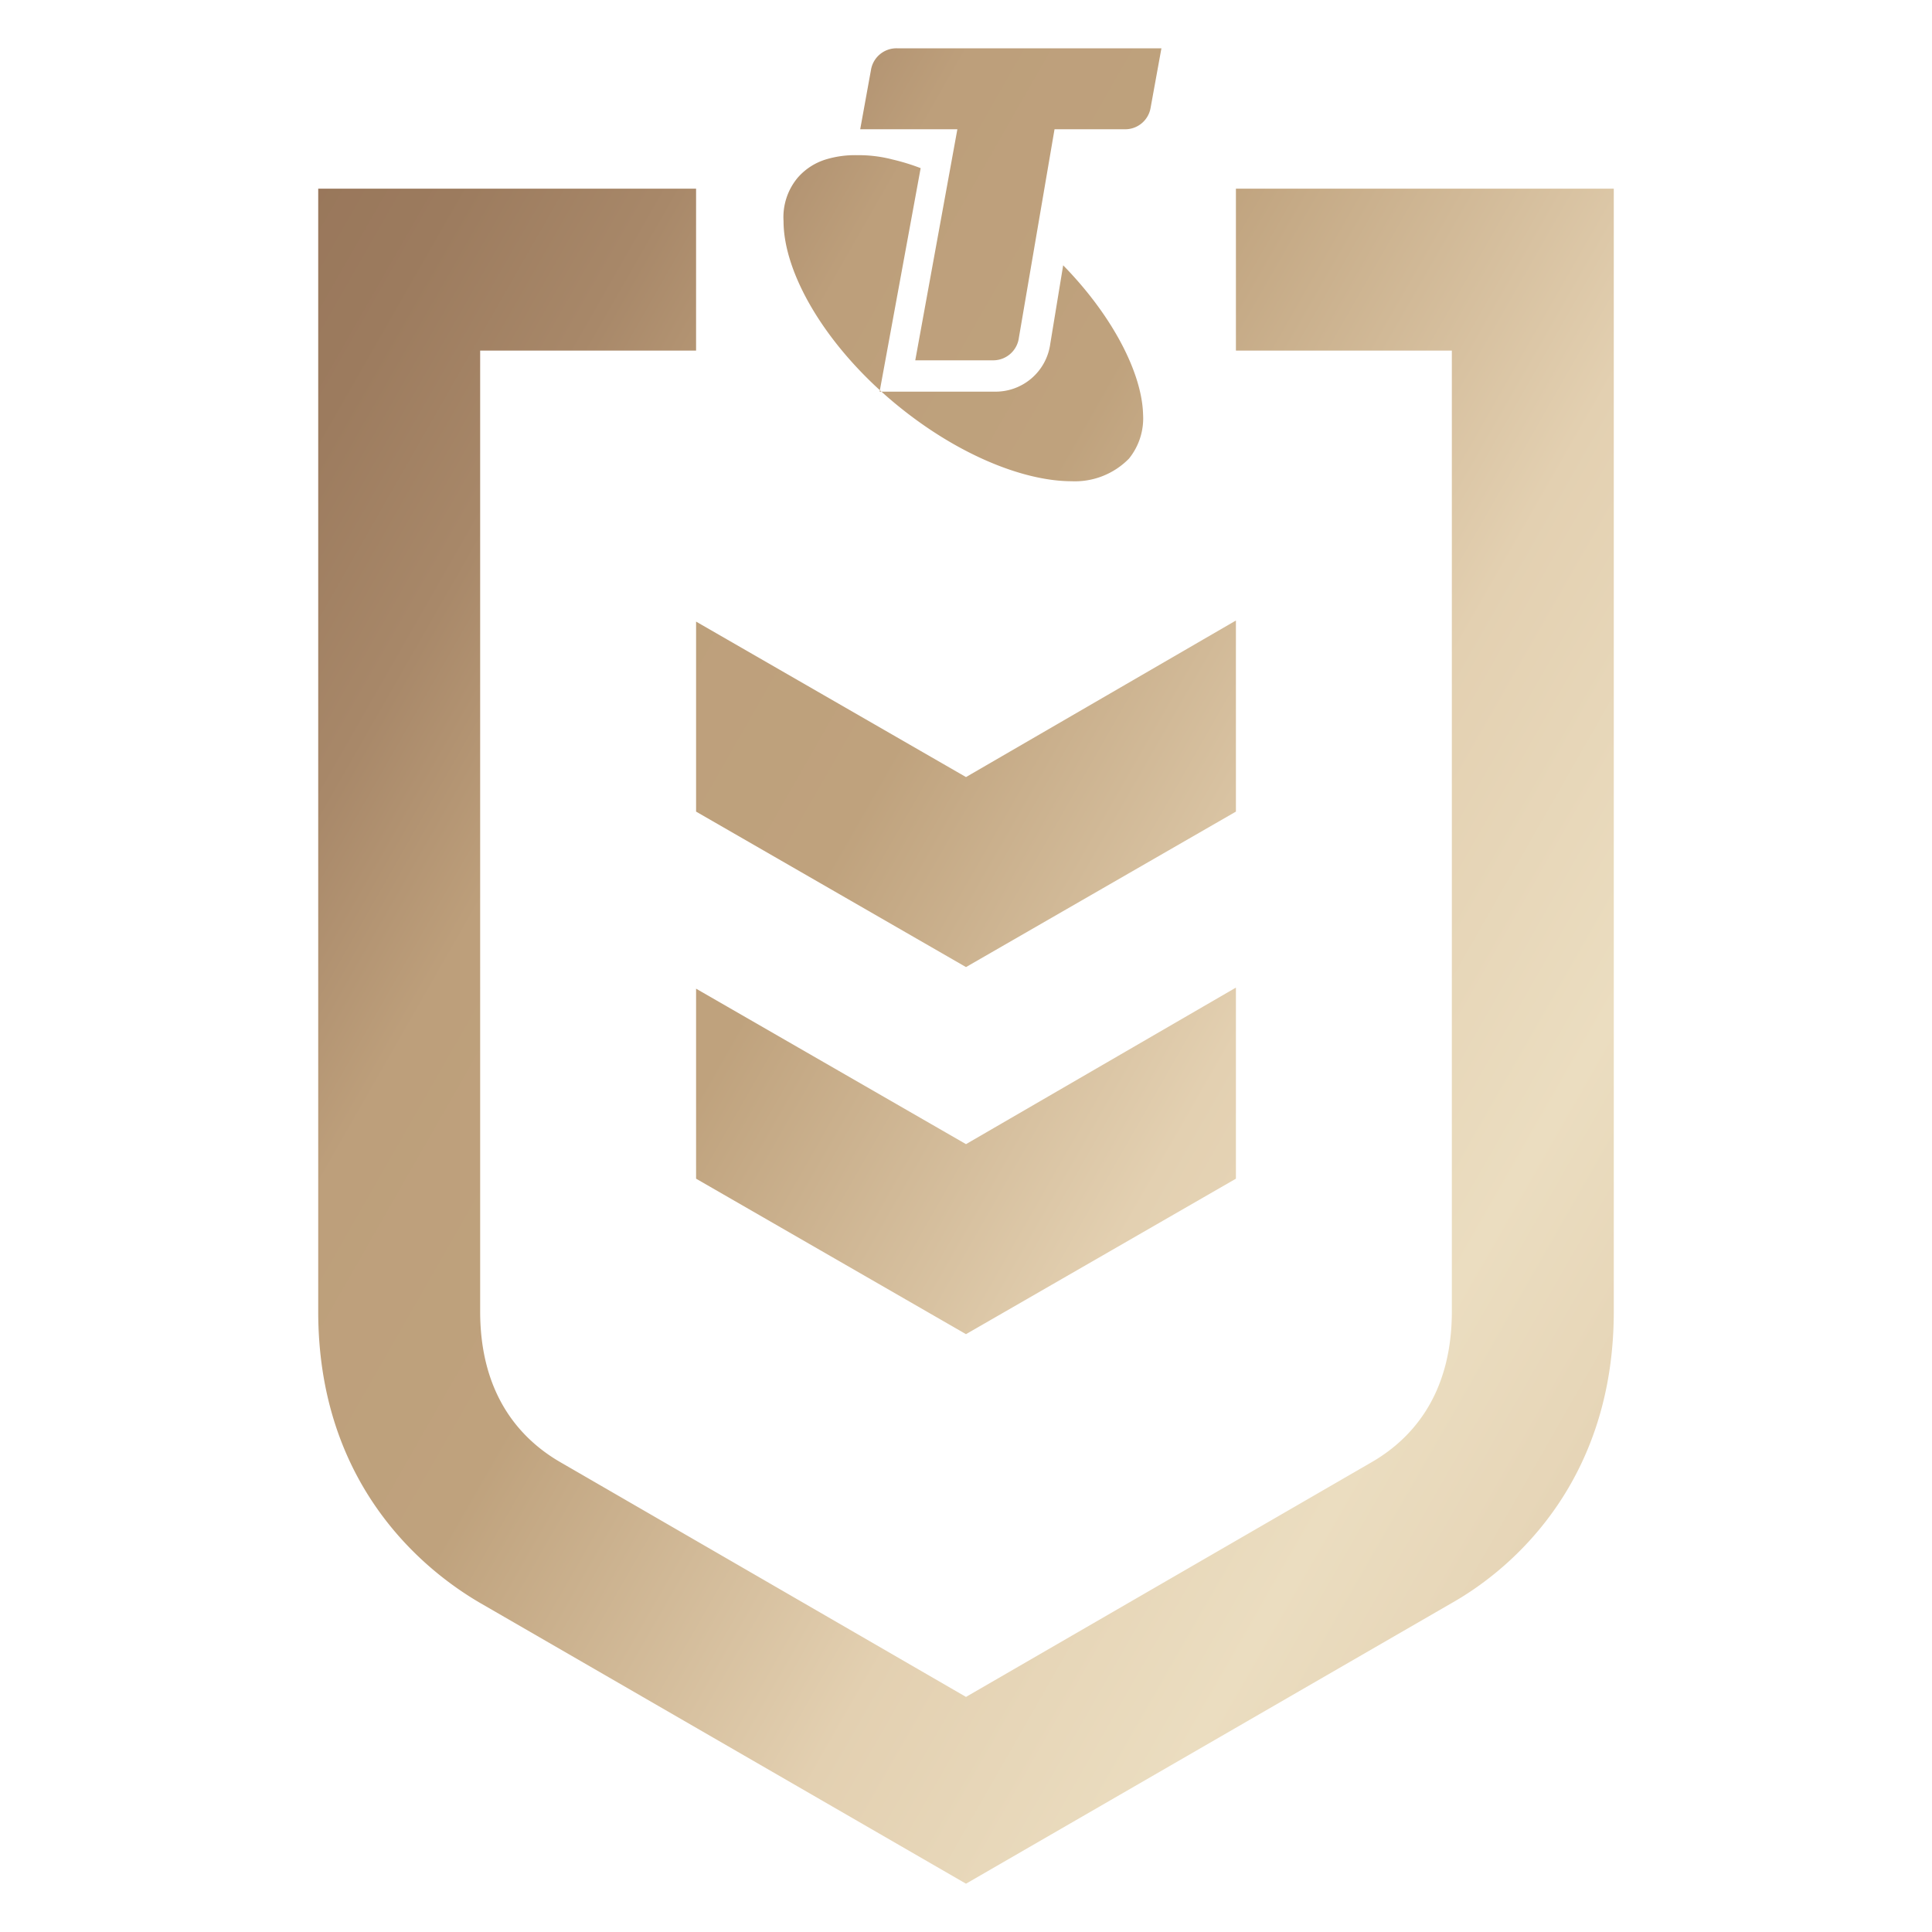
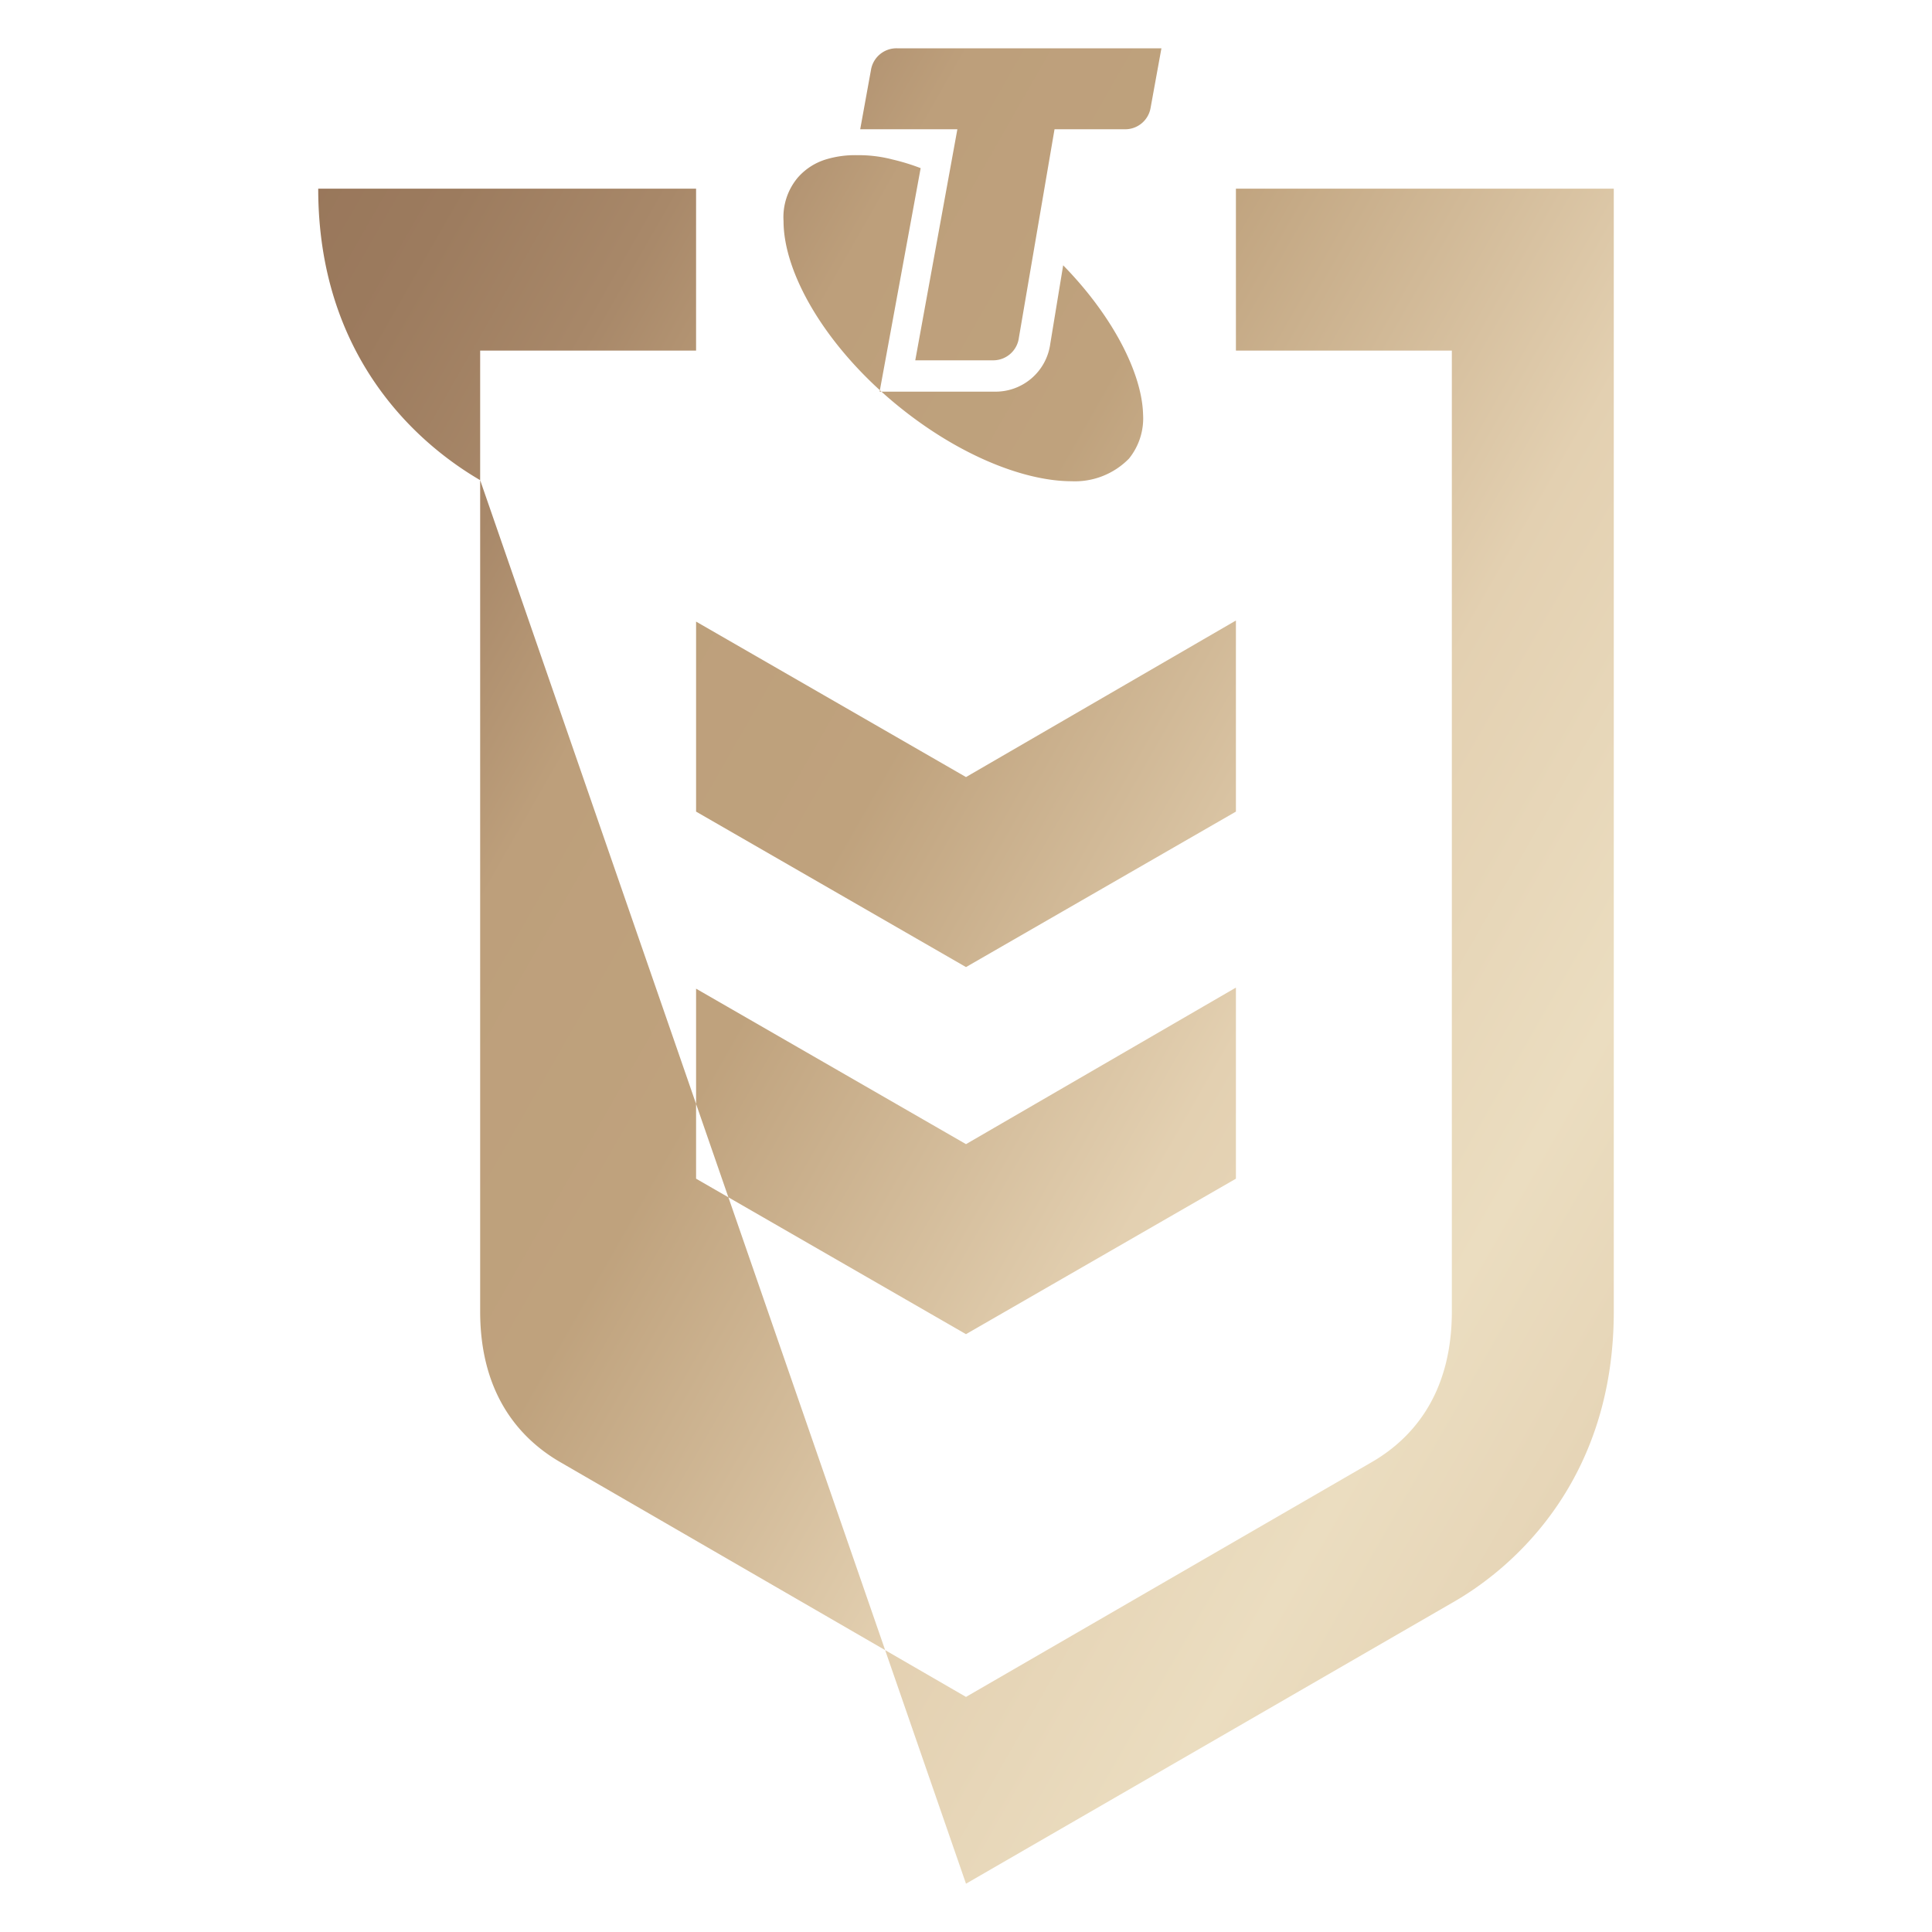
<svg xmlns="http://www.w3.org/2000/svg" viewBox="0 0 100 100" xml:space="preserve" fill-rule="evenodd" clip-rule="evenodd" stroke-linejoin="round" stroke-miterlimit="2">
-   <path d="m60.115 2.5-.559 3.074a1.334 1.334 0 0 1-1.341 1.117h-3.633l-1.844 10.786a1.34 1.34 0 0 1-1.341 1.173h-4.023l2.179-11.959h-5.029l.558-3.073A1.336 1.336 0 0 1 46.424 2.5h13.691Zm-5.086 11.232-.67 4.08a2.856 2.856 0 0 1-2.906 2.459h-5.924l2.124-11.568a11.03 11.03 0 0 0-1.453-.447 6.951 6.951 0 0 0-1.844-.224 5.172 5.172 0 0 0-1.621.224 3.149 3.149 0 0 0-1.453.95 3.184 3.184 0 0 0-.726 2.235c0 2.683 2.123 6.371 5.644 9.333 3.185 2.682 6.706 4.135 9.276 4.135a3.91 3.91 0 0 0 2.962-1.174 3.32 3.32 0 0 0 .727-2.291c-.056-2.123-1.565-5.085-4.136-7.712ZM50 40.221l-13.971-8.047v9.835L50 50.056l13.971-8.047v-9.891L50 40.221Zm0 19-13.971-8.047v9.835L50 69.056l13.971-8.047v-9.891L50 59.221ZM63.971 9.765v8.382h11.176v49.735c0 4.471-2.235 6.706-4.191 7.824L50 87.832 29.044 75.706c-1.956-1.118-4.191-3.353-4.191-7.824V18.147h11.176V9.765H16.471v58.117c0 8.606 5.029 13.133 8.382 15.088L50 97.5l25.147-14.53c3.353-1.9 8.382-6.482 8.382-15.088V9.765H63.971Z" fill="url(#_Linear1)" fill-rule="nonzero" />
+   <path d="m60.115 2.5-.559 3.074a1.334 1.334 0 0 1-1.341 1.117h-3.633l-1.844 10.786a1.34 1.34 0 0 1-1.341 1.173h-4.023l2.179-11.959h-5.029l.558-3.073A1.336 1.336 0 0 1 46.424 2.5h13.691Zm-5.086 11.232-.67 4.08a2.856 2.856 0 0 1-2.906 2.459h-5.924l2.124-11.568a11.03 11.03 0 0 0-1.453-.447 6.951 6.951 0 0 0-1.844-.224 5.172 5.172 0 0 0-1.621.224 3.149 3.149 0 0 0-1.453.95 3.184 3.184 0 0 0-.726 2.235c0 2.683 2.123 6.371 5.644 9.333 3.185 2.682 6.706 4.135 9.276 4.135a3.91 3.91 0 0 0 2.962-1.174 3.32 3.32 0 0 0 .727-2.291c-.056-2.123-1.565-5.085-4.136-7.712ZM50 40.221l-13.971-8.047v9.835L50 50.056l13.971-8.047v-9.891L50 40.221Zm0 19-13.971-8.047v9.835L50 69.056l13.971-8.047v-9.891L50 59.221ZM63.971 9.765v8.382h11.176v49.735c0 4.471-2.235 6.706-4.191 7.824L50 87.832 29.044 75.706c-1.956-1.118-4.191-3.353-4.191-7.824V18.147h11.176V9.765H16.471c0 8.606 5.029 13.133 8.382 15.088L50 97.5l25.147-14.53c3.353-1.9 8.382-6.482 8.382-15.088V9.765H63.971Z" fill="url(#_Linear1)" fill-rule="nonzero" />
  <defs>
    <linearGradient id="_Linear1" x1="0" y1="0" x2="1" y2="0" gradientUnits="userSpaceOnUse" gradientTransform="rotate(30 -33.263 26.62) scale(161.073)">
      <stop offset="0" stop-color="#98765a" />
      <stop offset=".05" stop-color="#9c7b5e" />
      <stop offset=".11" stop-color="#a88869" />
      <stop offset=".17" stop-color="#bd9f7b" />
      <stop offset=".26" stop-color="#bfa27d" />
      <stop offset=".4" stop-color="#e3d0b1" />
      <stop offset=".5" stop-color="#ebddc0" />
      <stop offset=".6" stop-color="#e3d0b1" />
      <stop offset=".74" stop-color="#bfa27d" />
      <stop offset=".83" stop-color="#bd9f7b" />
      <stop offset=".94" stop-color="#a28163" />
      <stop offset="1" stop-color="#98765a" />
    </linearGradient>
  </defs>
</svg>